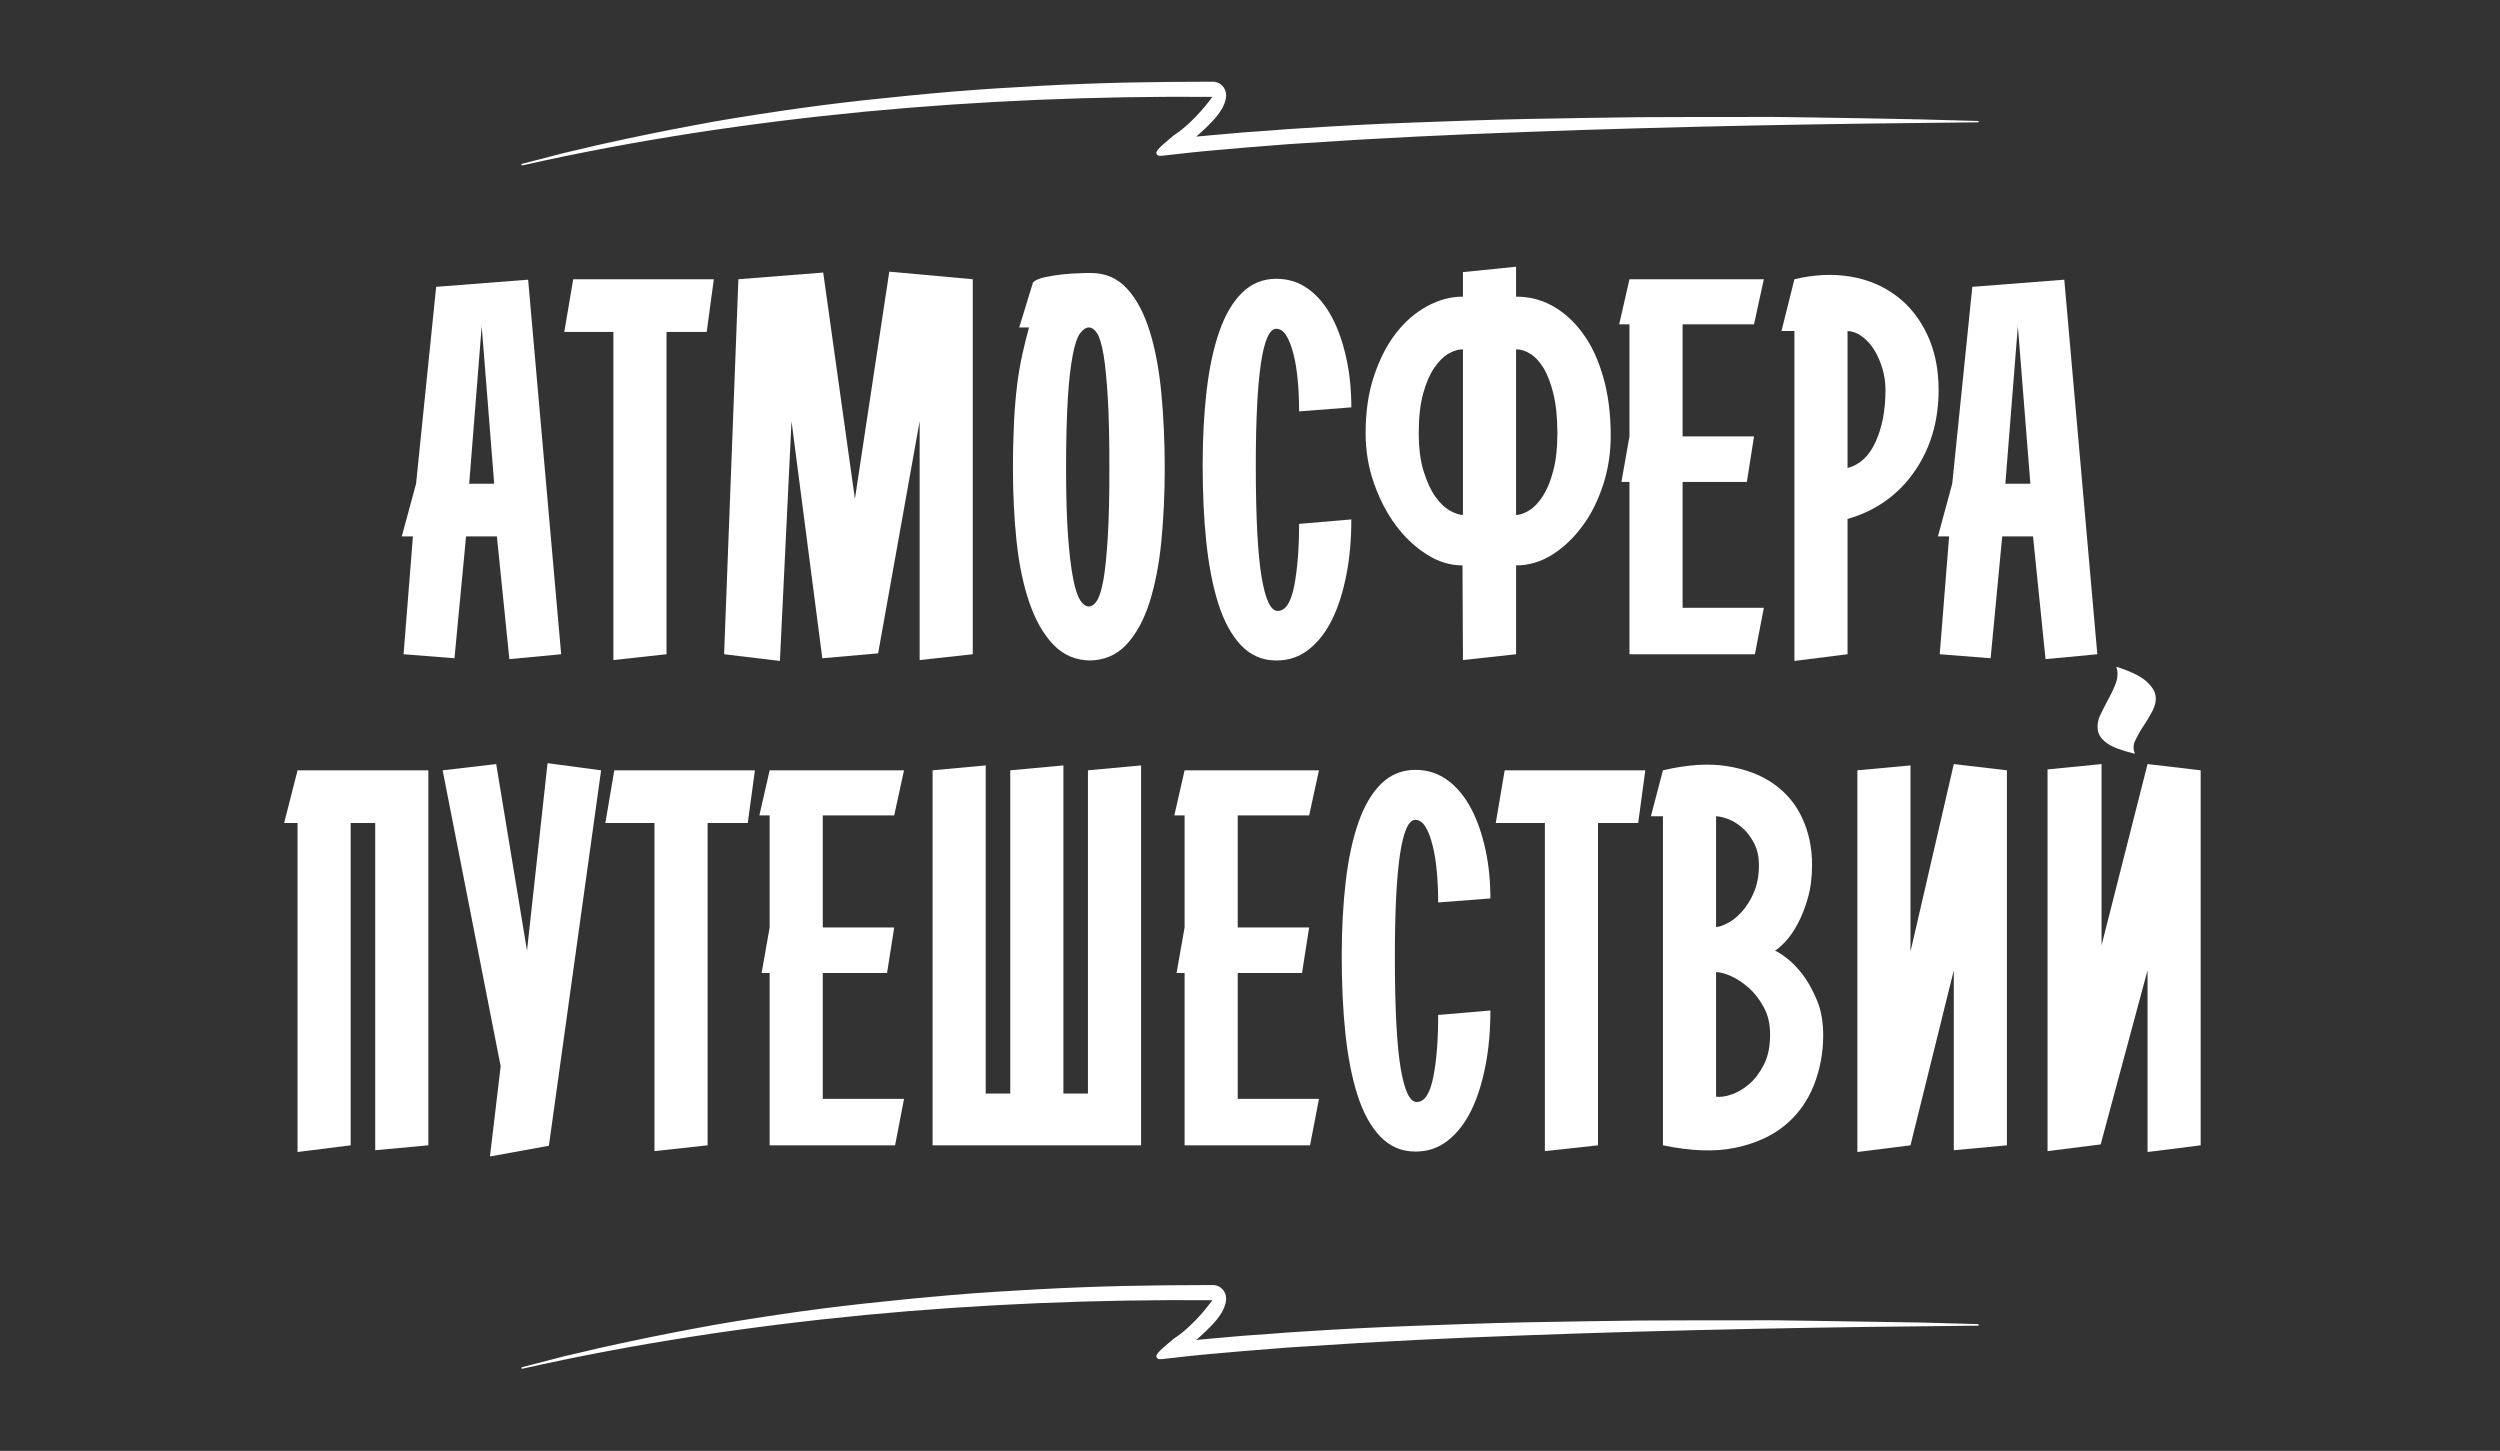
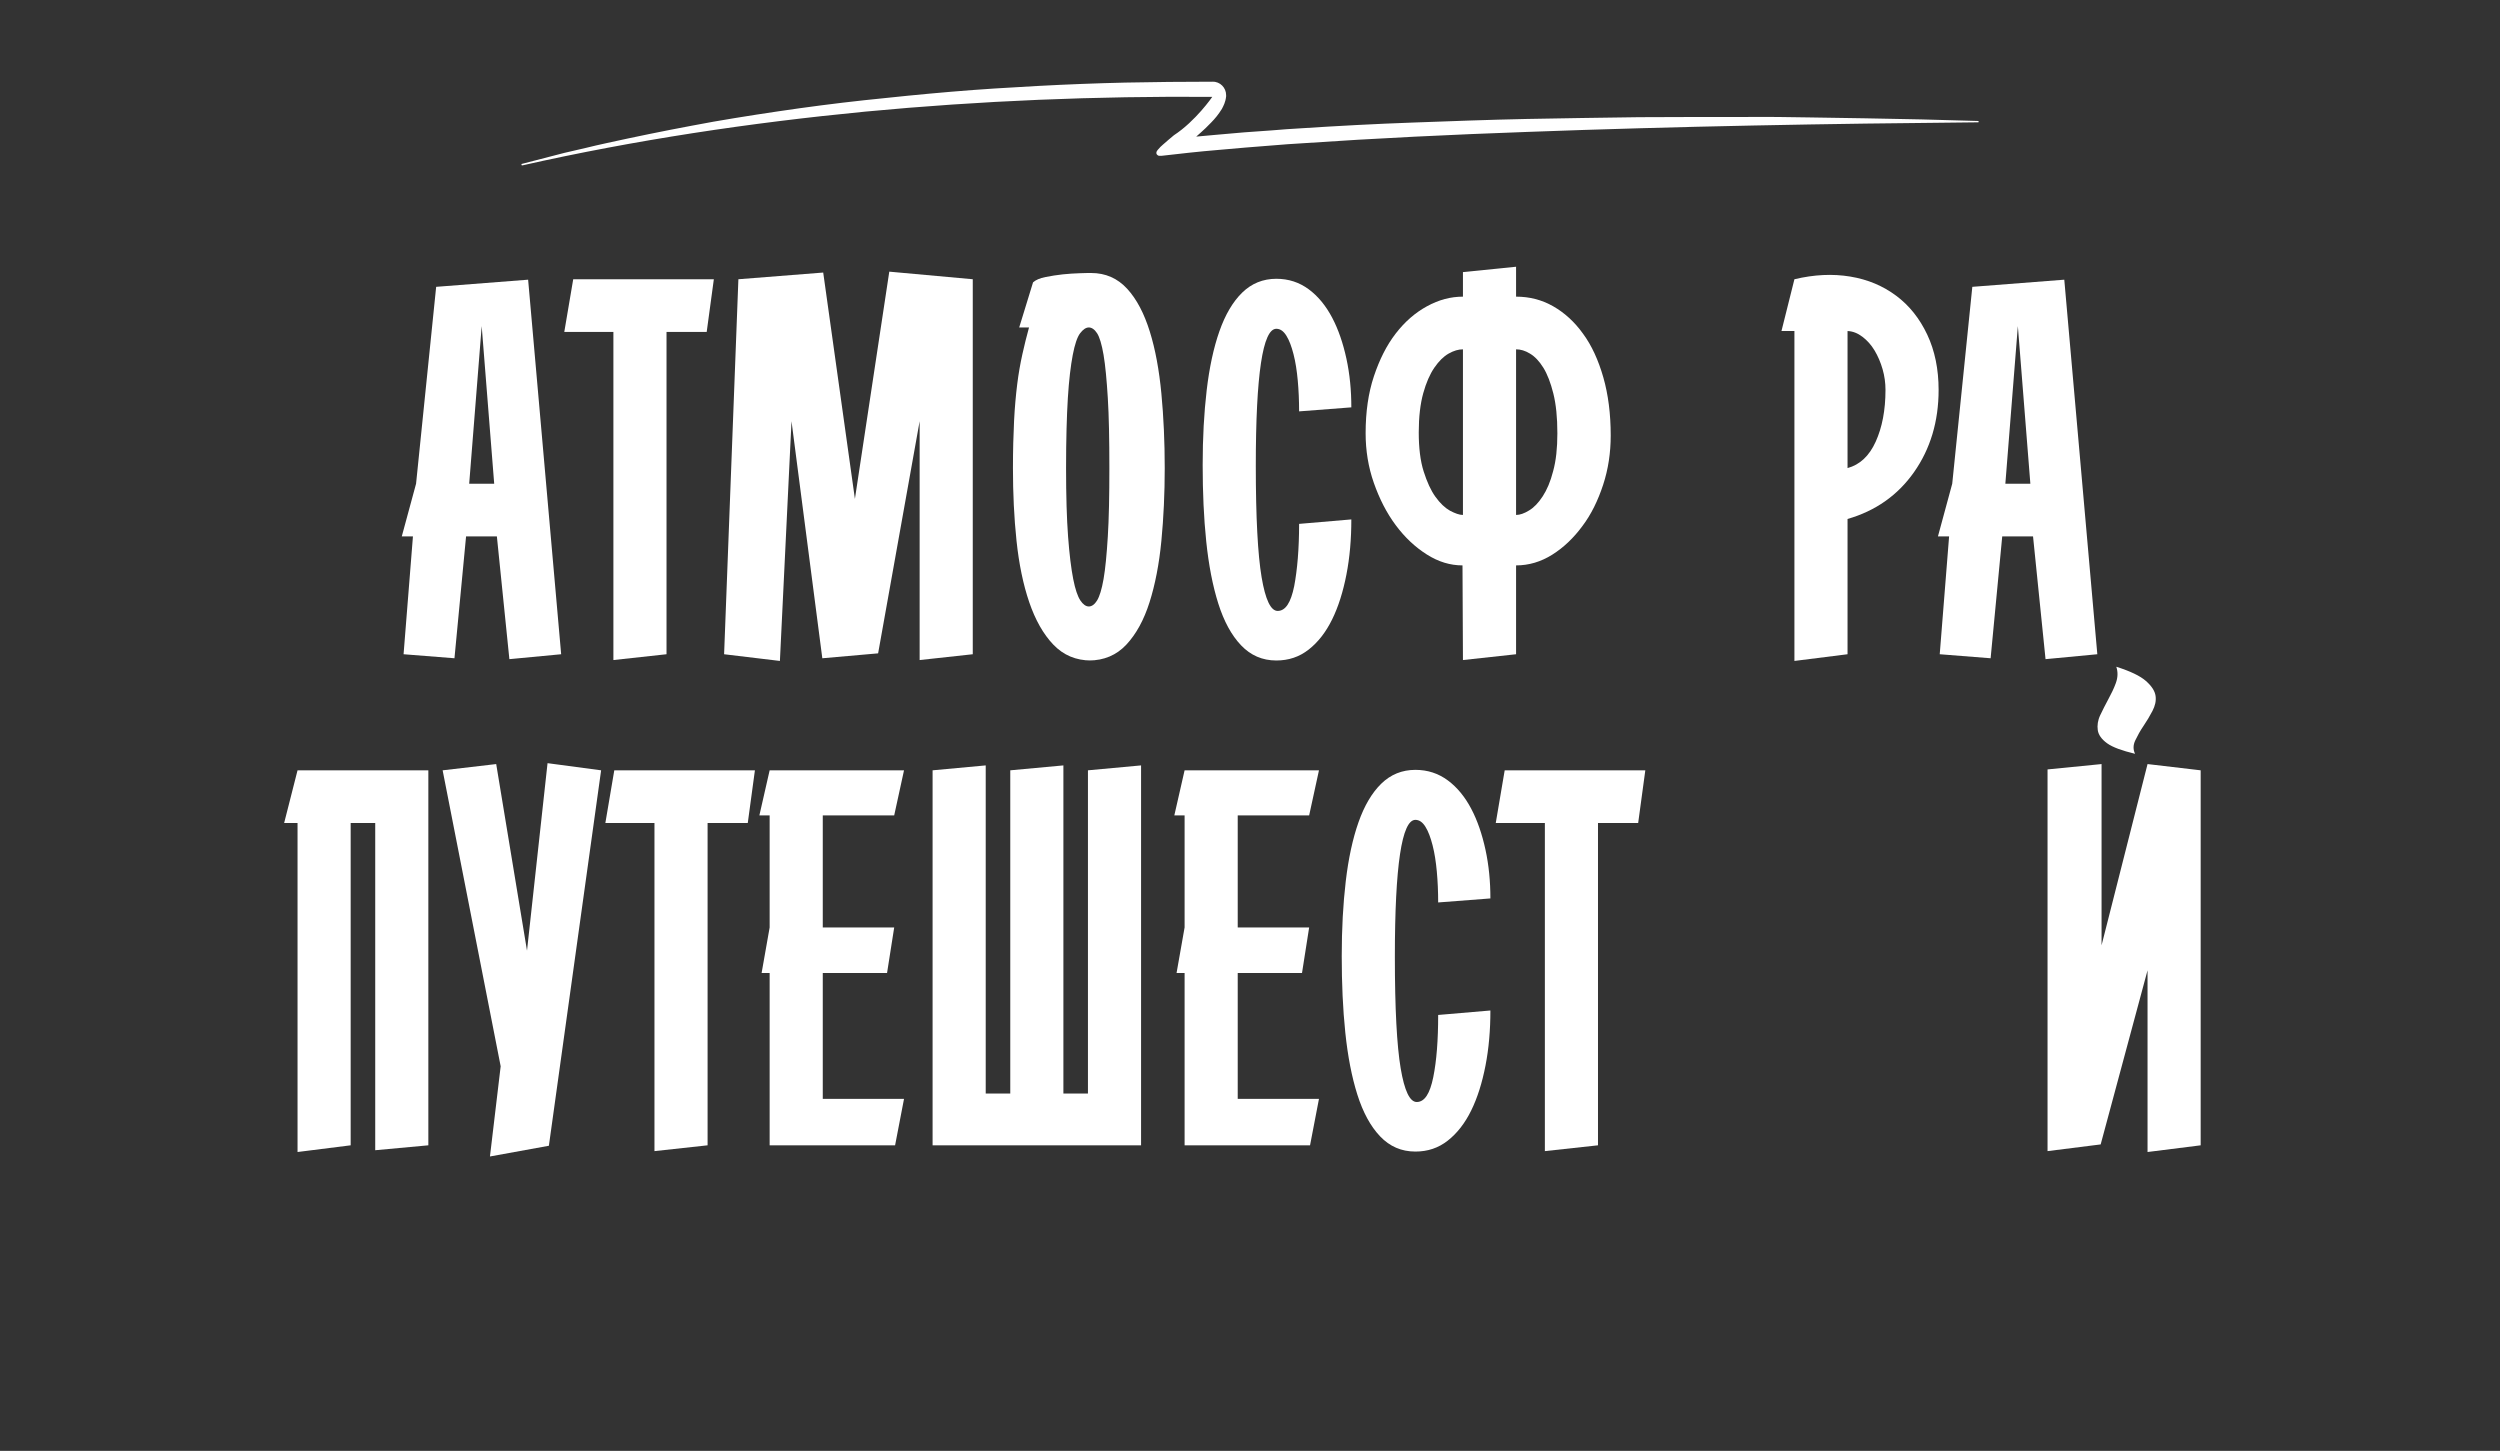
<svg xmlns="http://www.w3.org/2000/svg" id="Слой_1" x="0px" y="0px" viewBox="0 0 1120 650" style="enable-background:new 0 0 1120 650;" xml:space="preserve">
  <rect x="0" y="0" width="1120" height="650" fill="#333333" stroke="none" />
  <style type="text/css"> .st0{fill:#FFFFFF;} </style>
  <g>
    <path class="st0" d="M886.1,54.2L886.1,54.2l-25.3-0.7L835.5,53l-25.3-0.4c-8.4-0.1-16.9-0.3-25.3-0.2c-16.8,0-33.7,0-50.6,0.1 c-16.9,0.2-33.7,0.5-50.6,0.8c-8.4,0.2-16.9,0.4-25.3,0.7c-8.4,0.3-16.9,0.6-25.3,0.9c-16.9,0.6-33.7,1.5-50.6,2.6l-6.3,0.4 l-6.3,0.5l-12.6,0.9l-12.6,1.1c-2.9,0.3-5.9,0.5-8.8,0.8c1.4-1.2,2.8-2.5,4.2-3.8c1.6-1.6,3.3-3.2,4.9-5.2c0.8-1,1.6-2.1,2.4-3.4 c0.7-1.4,1.6-2.9,1.9-5.6c0-0.2,0-0.4,0-0.6c0-3.3-2.7-6.1-6.1-6l-0.1,0l-19.5,0.1l-19.5,0.3c-6.5,0.1-13,0.4-19.5,0.6 c-6.5,0.2-13,0.6-19.5,0.9c-13,0.7-26,1.5-39,2.6c-13,1.1-25.9,2.4-38.9,3.8c-12.9,1.4-25.9,3.1-38.7,5c-6.4,0.9-12.9,2-19.3,3 c-6.4,1-12.8,2.2-19.2,3.4c-12.8,2.4-25.5,5-38.2,7.8c-3.2,0.7-6.3,1.4-9.5,2.2c-3.2,0.7-6.3,1.5-9.5,2.2 c-6.3,1.6-12.6,3.3-18.9,4.9l0,0c-0.2,0-0.3,0.2-0.3,0.4c0,0.2,0.2,0.3,0.4,0.3c50.6-11.4,102-19.1,153.7-24.1 c51.7-4.9,103.6-7,155.4-6.6c0,0-7.4,10.8-17.2,17.2c-1.6,1.3-3.2,2.7-4.8,4.1c-0.8,0.7-1.6,1.4-2.3,2.3c-0.2,0.2-0.4,0.5-0.5,0.7 c-0.1,0.1-0.2,0.3-0.2,0.5c-0.1,0.2-0.1,0.5,0.1,0.9c0.2,0.3,0.5,0.5,0.7,0.6c0.2,0.1,0.4,0.1,0.6,0.1c0.3,0,0.6,0,0.9,0l12.5-1.4 c4.2-0.5,8.4-0.8,12.6-1.2l12.6-1.1l12.6-1l6.3-0.5l6.3-0.4c33.6-2.3,67.2-3.9,100.9-5.1c67.3-2.5,134.6-3.7,202-4.3 c0.2,0,0.3-0.2,0.3-0.3C886.4,54.4,886.3,54.2,886.1,54.2z" />
-     <path class="st0" d="M886.1,593.2L886.1,593.2l-25.3-0.7l-25.3-0.4l-25.3-0.4c-8.4-0.1-16.9-0.3-25.3-0.2c-16.8,0-33.7,0-50.6,0.1 c-16.9,0.2-33.7,0.5-50.6,0.8c-8.4,0.2-16.9,0.4-25.3,0.7c-8.4,0.3-16.9,0.6-25.3,0.9c-16.9,0.6-33.7,1.5-50.6,2.6l-6.3,0.4 l-6.3,0.5l-12.6,0.9l-12.6,1.1c-2.9,0.3-5.9,0.5-8.8,0.8c1.4-1.2,2.8-2.5,4.2-3.8c1.6-1.6,3.3-3.2,4.9-5.2c0.8-1,1.6-2.1,2.4-3.4 c0.7-1.4,1.6-2.9,1.9-5.6c0-0.2,0-0.4,0-0.6c0-3.3-2.7-6.1-6.1-6l-0.1,0l-19.5,0.1l-19.5,0.3c-6.5,0.1-13,0.4-19.5,0.6 c-6.5,0.2-13,0.6-19.5,0.9c-13,0.7-26,1.5-39,2.6c-13,1.1-25.9,2.4-38.9,3.8c-12.9,1.4-25.9,3.1-38.7,5c-6.4,0.9-12.9,2-19.3,3 c-6.4,1-12.8,2.2-19.2,3.4c-12.8,2.4-25.5,5-38.2,7.8c-3.2,0.7-6.3,1.4-9.5,2.2c-3.2,0.7-6.3,1.5-9.5,2.2 c-6.3,1.6-12.6,3.3-18.9,4.9l0,0c-0.2,0-0.3,0.2-0.3,0.4c0,0.2,0.2,0.3,0.4,0.3c50.6-11.4,102-19.1,153.7-24.1 c51.7-4.9,103.6-7,155.4-6.6c0,0-7.4,10.8-17.2,17.2c-1.6,1.3-3.2,2.7-4.8,4.1c-0.8,0.7-1.6,1.4-2.3,2.3c-0.2,0.2-0.4,0.5-0.5,0.7 c-0.1,0.1-0.2,0.3-0.2,0.5c-0.1,0.2-0.1,0.5,0.1,0.9c0.2,0.3,0.5,0.5,0.7,0.6c0.2,0.1,0.4,0.1,0.6,0.1c0.3,0,0.6,0,0.9,0l12.5-1.4 c4.2-0.5,8.4-0.8,12.6-1.2l12.6-1.1l12.6-1l6.3-0.5l6.3-0.4c33.6-2.3,67.2-3.9,100.9-5.1c67.3-2.5,134.6-3.7,202-4.3 c0.2,0,0.3-0.2,0.3-0.3C886.4,593.4,886.3,593.2,886.1,593.2z" />
  </g>
  <g>
    <path class="st0" d="M186.4,216.7l9-88.2l41.2-3.2l14.8,167.8l-23.2,2.2l-5.6-55h-13.8l-5.2,54.6l-22.8-1.8l4.2-52.8h-5 L186.4,216.7z M210.2,216.7h11.2l-5.6-70.6L210.2,216.7z" />
    <path class="st0" d="M274.8,295.7v-147h-22l4-23.6h63l-3.2,23.6h-18v144.4L274.8,295.7z" />
    <path class="st0" d="M324.4,293.1l6.4-168l38-3L383,223.5l15.4-101.8l37.4,3.4v168l-23.8,2.6v-107l-18.6,104l-25,2.2l-13.8-106.2 l-5.2,107.4L324.4,293.1z" />
    <path class="st0" d="M487.8,295.9h1c-6.8,0-12.4-2.4-16.9-7.1c-4.5-4.7-8.1-11.1-10.8-19c-2.7-7.9-4.6-17.1-5.7-27.5 c-1.1-10.4-1.6-21.3-1.6-32.6c0-8,0.2-15,0.5-21.1c0.3-6.1,0.8-11.5,1.4-16.4c0.6-4.9,1.4-9.3,2.3-13.4c0.9-4.1,1.9-8.1,3-12.1 h-4.4l6.2-20.2c1.2-1.1,3.1-1.9,5.6-2.4c2.5-0.5,5.1-0.9,7.8-1.2c2.7-0.3,5.2-0.4,7.6-0.5c2.4-0.1,4.1-0.1,5-0.1 c6.5,0,11.9,2.4,16.2,7.1c4.3,4.7,7.6,11.1,10.1,19.1c2.5,8,4.2,17.3,5.2,27.8c1,10.5,1.5,21.7,1.5,33.4c0,11.3-0.5,22.2-1.5,32.6 c-1,10.4-2.8,19.6-5.3,27.5c-2.5,7.9-6,14.3-10.4,19C500.2,293.5,494.6,295.9,487.8,295.9z M477.6,209.7c0,12.4,0.3,22.6,0.9,30.7 c0.6,8.1,1.4,14.4,2.3,19c0.9,4.6,2,7.8,3.2,9.6c1.2,1.8,2.5,2.7,3.8,2.7c1.3,0,2.6-0.9,3.7-2.7c1.1-1.8,2.1-5,2.9-9.6 c0.8-4.6,1.4-10.9,1.9-19c0.5-8.1,0.7-18.3,0.7-30.7c0-12.8-0.2-23.3-0.7-31.4c-0.5-8.1-1.1-14.6-1.9-19.3c-0.8-4.7-1.8-8-2.9-9.7 c-1.1-1.7-2.4-2.6-3.7-2.6c-1.3,0-2.6,0.9-3.9,2.6c-1.3,1.7-2.4,5-3.3,9.7c-0.9,4.7-1.7,11.2-2.2,19.3 C477.9,186.4,477.6,196.9,477.6,209.7z" />
    <path class="st0" d="M582,234.7l23.4-2c0,8.8-0.7,17-2.2,24.7c-1.5,7.7-3.6,14.4-6.4,20.1c-2.8,5.7-6.3,10.2-10.5,13.5 c-4.2,3.3-9,4.9-14.5,4.9c-6.3,0-11.5-2.3-15.8-6.8c-4.3-4.5-7.7-10.8-10.2-18.7c-2.5-7.9-4.3-17.2-5.4-27.8 c-1.1-10.6-1.6-22-1.6-34.3c0-12.1,0.6-23.3,1.8-33.5c1.2-10.2,3.1-19,5.7-26.4c2.6-7.4,6-13.2,10.2-17.3c4.2-4.1,9.3-6.2,15.3-6.2 c5.5,0,10.3,1.6,14.5,4.7c4.2,3.1,7.7,7.4,10.5,12.7c2.8,5.3,4.9,11.5,6.4,18.4c1.5,6.9,2.2,14.2,2.2,21.8l-23.4,1.8 c0-4.8-0.2-9.4-0.6-13.8s-1-8.3-1.9-11.8c-0.9-3.5-1.9-6.2-3.2-8.3c-1.3-2.1-2.8-3.1-4.5-3.1c-6.1,0-9.2,20.5-9.2,61.4 c0,23.2,0.9,39.8,2.6,49.9c1.7,10.1,4.1,15.1,7.2,15.1c3.5,0,5.9-3.7,7.4-11.1C581.2,255.2,582,245.9,582,234.7z" />
    <path class="st0" d="M655.4,295.7l-0.2-42.4c-5.5,0-10.8-1.6-16-4.9c-5.2-3.3-9.8-7.6-13.9-13.1c-4.1-5.5-7.3-11.8-9.8-18.9 c-2.5-7.1-3.7-14.6-3.7-22.3c0-9.5,1.2-18,3.7-25.5c2.5-7.5,5.7-13.9,9.8-19.2c4.1-5.3,8.7-9.3,14-12.2c5.3-2.9,10.6-4.3,16.1-4.3 v-11l23.8-2.4v13.4c6,0,11.5,1.4,16.6,4.3c5.1,2.9,9.6,7,13.4,12.3c3.9,5.3,6.9,11.9,9.1,19.6c2.2,7.7,3.3,16.4,3.3,26 c0,7.7-1.1,15.1-3.4,22.1s-5.3,13.2-9.3,18.5c-3.9,5.3-8.4,9.6-13.5,12.8c-5.1,3.2-10.5,4.8-16.2,4.8v39.8L655.4,295.7z M655.4,230.7v-74.2c-2,0-4.1,0.6-6.4,1.9c-2.3,1.3-4.4,3.4-6.4,6.3c-2,2.9-3.7,6.8-5,11.5c-1.3,4.7-2,10.6-2,17.5 c0,6.9,0.7,12.8,2.2,17.5c1.5,4.7,3.2,8.5,5.3,11.4c2.1,2.9,4.2,4.9,6.5,6.2C651.9,230,653.8,230.7,655.4,230.7z M679.2,156.5v74.2 c1.7,0,3.7-0.7,5.8-2c2.2-1.3,4.2-3.4,6.1-6.3c1.9-2.9,3.5-6.6,4.7-11.3c1.3-4.7,1.9-10.3,1.9-17c0-7.1-0.6-13-1.8-17.8 c-1.2-4.8-2.7-8.7-4.5-11.6c-1.8-2.9-3.8-5-6-6.3C683.3,157.1,681.2,156.5,679.2,156.5z" />
-     <path class="st0" d="M730,293.1v-77.2h-3.6l3.6-20.4v-50.2h-4.6l4.6-20.2h60.2l-4.4,20.2h-32v50.2h32l-3.2,20.4h-28.8v56.4h36.4 l-4,20.8H730z" />
    <path class="st0" d="M803.9,296.1V148.3h-5.8l5.8-23.2c8.8-2.1,17.1-2.5,25-1.2c7.9,1.3,14.7,4.2,20.6,8.6 c5.9,4.4,10.5,10.2,13.9,17.4c3.4,7.2,5.1,15.5,5.1,24.8c0,14.1-3.7,26.4-11,36.8c-7.3,10.4-17.3,17.4-29.8,21v60.6L803.9,296.1z M827.7,187.3v22.4c5.5-1.5,9.7-5.4,12.6-11.8c2.9-6.4,4.4-14.1,4.4-23.2c0-3.1-0.4-6.2-1.3-9.3c-0.9-3.1-2.1-5.9-3.6-8.4 c-1.5-2.5-3.3-4.5-5.4-6.1c-2.1-1.6-4.3-2.5-6.7-2.6V187.3z" />
    <path class="st0" d="M874.6,216.7l9-88.2l41.2-3.2l14.8,167.8l-23.2,2.2l-5.6-55H897l-5.2,54.6l-22.8-1.8l4.2-52.8h-5L874.6,216.7z M898.4,216.7h11.2l-5.6-70.6L898.4,216.7z" />
    <path class="st0" d="M133.3,516.1V368.7h-6l6-23.6h58.6v168l-23.8,2.2V368.7h-11v144.4L133.3,516.1z" />
    <path class="st0" d="M245.9,513.3l-26.4,4.8l4.8-40.4l-26-132.6l24-2.8l13.8,83.6l9.2-84l24,3.2L245.9,513.3z" />
    <path class="st0" d="M293.2,515.7v-147h-22l4-23.6h63l-3.2,23.6h-18v144.4L293.2,515.7z" />
    <path class="st0" d="M344.8,513.1v-77.2h-3.6l3.6-20.4v-50.2h-4.6l4.6-20.2H405l-4.4,20.2h-32v50.2h32l-3.2,20.4h-28.8v56.4H405 l-4,20.8H344.8z" />
    <path class="st0" d="M417.8,513.1v-168l23.8-2.2v147h11V345.1l23.8-2.2v147h11V345.1l23.8-2.2v170.2H417.8z" />
    <path class="st0" d="M530.7,513.1v-77.2h-3.6l3.6-20.4v-50.2h-4.6l4.6-20.2h60.2l-4.4,20.2h-32v50.2h32l-3.2,20.4h-28.8v56.4h36.4 l-4,20.8H530.7z" />
    <path class="st0" d="M644.3,454.7l23.4-2c0,8.8-0.7,17-2.2,24.7c-1.5,7.7-3.6,14.4-6.4,20.1c-2.8,5.7-6.3,10.2-10.5,13.5 c-4.2,3.3-9,4.9-14.5,4.9c-6.3,0-11.5-2.3-15.8-6.8c-4.3-4.5-7.7-10.8-10.2-18.7c-2.5-7.9-4.3-17.2-5.4-27.8 c-1.1-10.6-1.6-22-1.6-34.3c0-12.1,0.6-23.3,1.8-33.5c1.2-10.2,3.1-19,5.7-26.4s6-13.2,10.2-17.3c4.2-4.1,9.3-6.2,15.3-6.2 c5.5,0,10.3,1.6,14.5,4.7c4.2,3.1,7.7,7.4,10.5,12.7c2.8,5.3,4.9,11.5,6.4,18.4c1.5,6.9,2.2,14.2,2.2,21.8l-23.4,1.8 c0-4.8-0.2-9.4-0.6-13.8c-0.4-4.4-1-8.3-1.9-11.8c-0.9-3.5-1.9-6.2-3.2-8.3c-1.3-2.1-2.8-3.1-4.5-3.1c-6.1,0-9.2,20.5-9.2,61.4 c0,23.2,0.9,39.8,2.6,49.9c1.7,10.1,4.1,15.1,7.2,15.1c3.5,0,5.9-3.7,7.4-11.1C643.6,475.2,644.3,465.9,644.3,454.7z" />
    <path class="st0" d="M692.1,515.7v-147h-22l4-23.6h63l-3.2,23.6h-18v144.4L692.1,515.7z" />
-     <path class="st0" d="M745,513.1V365.7h-5.4l5.4-20.6c10.7-2.5,20.2-3.2,28.5-1.9c8.3,1.3,15.3,3.9,21,7.9c5.7,4,10,9.1,12.9,15.4 c2.9,6.3,4.4,13.2,4.4,20.8c0,5.6-0.6,10.6-1.9,15.1c-1.3,4.5-2.8,8.3-4.6,11.6c-1.8,3.3-3.6,5.9-5.5,7.9c-1.9,2-3.4,3.3-4.6,4 c1.1,0.4,2.8,1.5,5.2,3.3s4.8,4.3,7.2,7.4c2.4,3.1,4.5,7,6.4,11.5c1.9,4.5,2.8,9.8,2.8,15.8c0,7.7-1.4,15.2-4.2,22.3 c-2.8,7.1-7.1,13.1-12.9,17.9c-5.8,4.8-13.2,8.2-22.3,10.1C768.4,516.1,757.6,515.7,745,513.1z M768.8,415.3c1.2,0,2.9-0.6,5.1-1.7 c2.2-1.1,4.3-2.8,6.4-5.1c2.1-2.3,3.9-5.1,5.4-8.6c1.5-3.5,2.3-7.5,2.3-12.2c0-3.9-0.7-7.2-2.2-10c-1.5-2.8-3.2-5.1-5.3-6.9 c-2.1-1.8-4.2-3.1-6.4-3.9c-2.2-0.8-4-1.2-5.3-1.2V415.3z M768.8,480.5v10.8c1.7,0.3,4,0,6.7-0.9c2.7-0.9,5.4-2.4,8-4.6 c2.6-2.2,4.8-5.1,6.7-8.8c1.9-3.7,2.8-8.2,2.8-13.5c0-4.7-0.9-8.7-2.8-12.2c-1.9-3.5-4.1-6.4-6.7-8.7c-2.6-2.3-5.3-4.1-8-5.3 c-2.7-1.2-5-1.8-6.7-1.8V480.5z" />
-     <path class="st0" d="M832.1,516.1v-171l23.8-2.2v83.4l19.4-84l23.8,2.8v168l-23.8,2.2v-80.6l-19.4,78.4L832.1,516.1z" />
    <path class="st0" d="M917.3,515.7v-171l24.2-2.4v81.2l20.6-81.2l23.8,2.8v168l-23.8,3v-81.4l-21,78L917.3,515.7z M944,333 c-2.5-1.8-3.9-3.8-4.2-5.9c-0.3-2.1,0-4.4,1.1-6.7c1.1-2.3,2.3-4.7,3.6-7.1c1.3-2.4,2.5-4.8,3.4-7.3c0.9-2.5,1-4.9,0.2-7.3 c6.3,2,10.7,4.1,13.3,6.4c2.6,2.3,4,4.5,4.3,6.7c0.3,2.2-0.2,4.4-1.4,6.7c-1.2,2.3-2.5,4.5-4,6.7c-1.5,2.2-2.7,4.4-3.7,6.5 c-1,2.1-1,4.1-0.1,6C950.7,336.3,946.5,334.8,944,333z" />
  </g>
</svg>